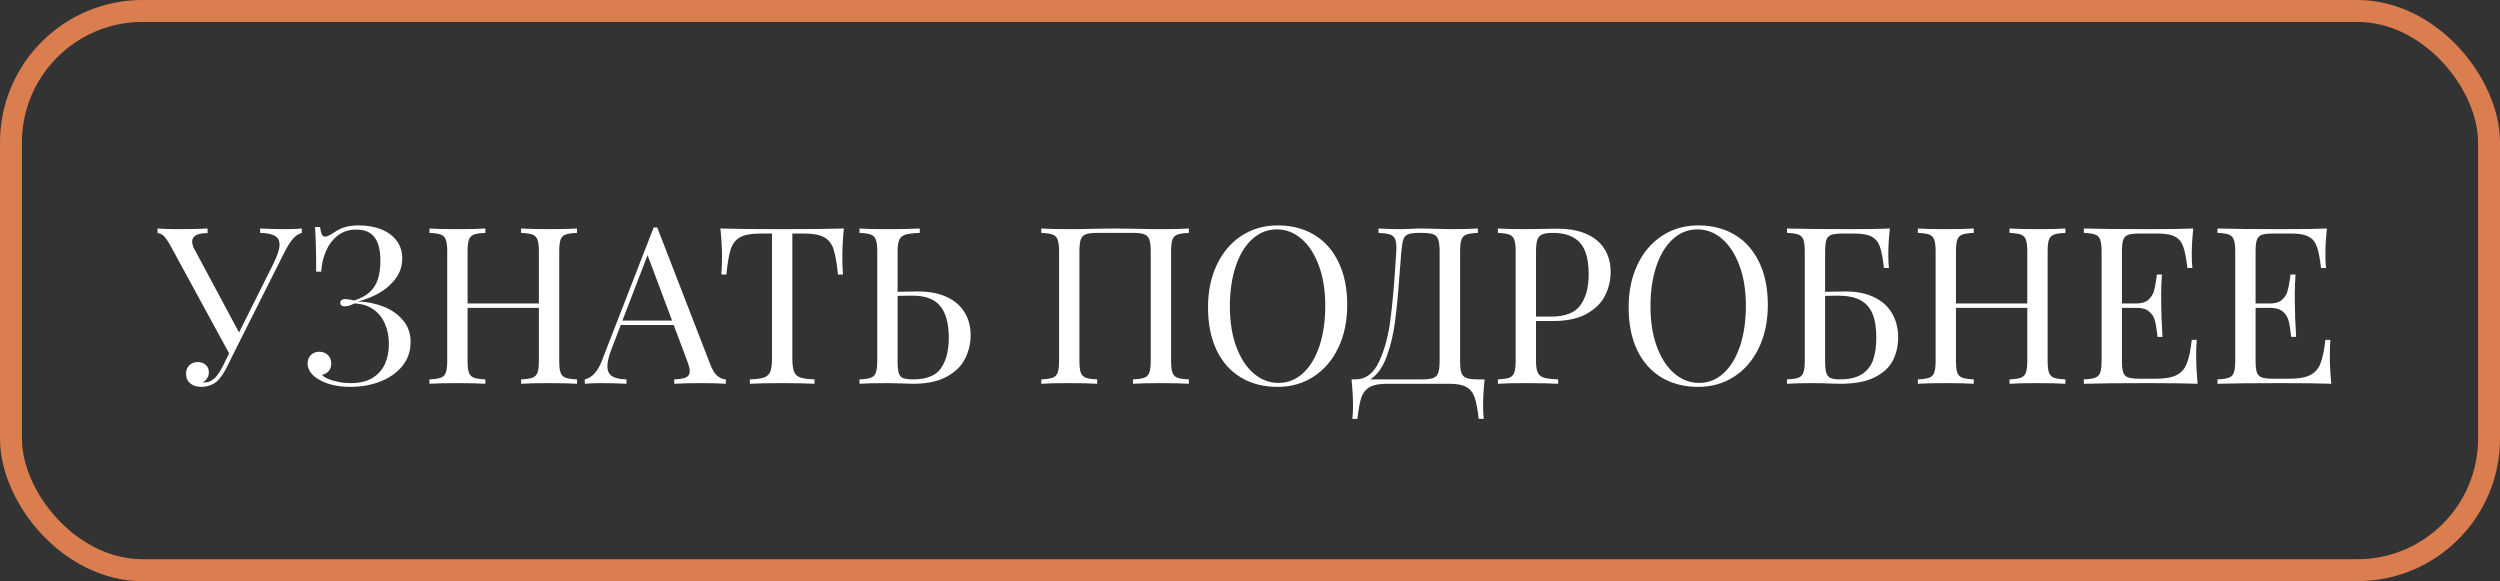
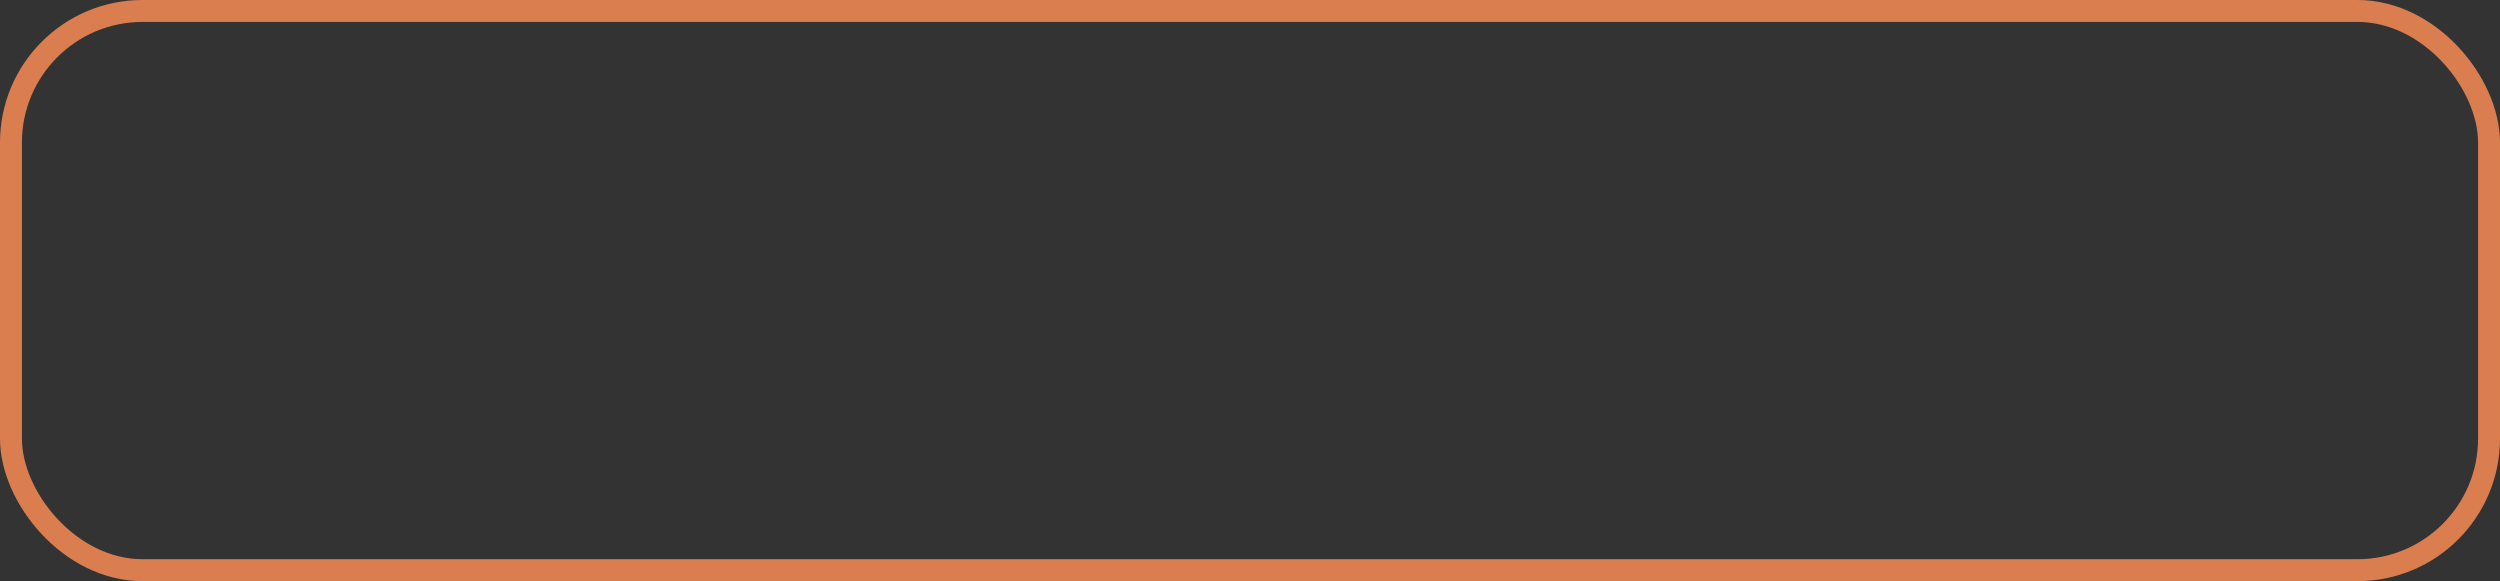
<svg xmlns="http://www.w3.org/2000/svg" width="228" height="53" viewBox="0 0 228 53" fill="none">
  <rect x="0" y="0" width="228" height="53" fill="#333333" stroke="none" />
  <rect x="1" y="1" width="226" height="51" rx="12" stroke="#DA7E50" stroke-width="2" />
-   <path d="M26.031 20.898C26.637 20.898 27.135 20.879 27.525 20.84V21.24C27.259 21.299 26.998 21.468 26.744 21.748C26.497 22.021 26.227 22.445 25.934 23.018L21.549 31.748L20.748 33.359C20.449 33.971 20.156 34.417 19.869 34.697C19.674 34.893 19.439 35.039 19.166 35.137C18.899 35.234 18.635 35.283 18.375 35.283C17.958 35.283 17.62 35.179 17.359 34.971C17.099 34.756 16.969 34.46 16.969 34.082C16.969 33.763 17.07 33.506 17.271 33.31C17.473 33.115 17.727 33.018 18.033 33.018C18.326 33.018 18.567 33.102 18.756 33.272C18.951 33.434 19.049 33.665 19.049 33.965C19.049 34.16 18.997 34.336 18.893 34.492C18.795 34.648 18.668 34.772 18.512 34.863C18.538 34.876 18.577 34.883 18.629 34.883C18.98 34.883 19.293 34.756 19.566 34.502C19.84 34.242 20.1 33.854 20.348 33.34L20.895 32.227L15.533 22.383C15.286 21.934 15.071 21.634 14.889 21.484C14.713 21.335 14.54 21.26 14.371 21.26V20.84C14.885 20.879 15.471 20.898 16.129 20.898C17.424 20.898 18.359 20.879 18.932 20.84V21.26C17.994 21.26 17.525 21.517 17.525 22.031C17.525 22.24 17.594 22.471 17.73 22.725L21.803 30.322L24.947 24.023C25.312 23.288 25.494 22.715 25.494 22.305C25.494 21.927 25.348 21.66 25.055 21.504C24.762 21.341 24.319 21.253 23.727 21.24V20.84C24.488 20.879 25.256 20.898 26.031 20.898ZM32.711 20.557C33.499 20.557 34.192 20.68 34.791 20.928C35.39 21.169 35.855 21.517 36.188 21.973C36.52 22.422 36.685 22.949 36.685 23.555C36.685 24.258 36.48 24.88 36.07 25.42C35.667 25.96 35.156 26.403 34.537 26.748C33.925 27.087 33.29 27.337 32.633 27.5C33.434 27.513 34.202 27.663 34.938 27.949C35.68 28.229 36.282 28.646 36.744 29.199C37.213 29.746 37.447 30.407 37.447 31.182C37.447 32.035 37.193 32.77 36.685 33.389C36.178 34.007 35.504 34.479 34.664 34.805C33.831 35.124 32.926 35.283 31.949 35.283C30.764 35.283 29.778 35.042 28.99 34.56C28.365 34.163 28.053 33.691 28.053 33.145C28.053 32.832 28.15 32.578 28.346 32.383C28.547 32.181 28.801 32.08 29.107 32.08C29.426 32.08 29.69 32.178 29.898 32.373C30.107 32.568 30.211 32.832 30.211 33.164C30.211 33.438 30.133 33.662 29.977 33.838C29.827 34.014 29.625 34.128 29.371 34.18C29.462 34.31 29.645 34.434 29.918 34.551C30.191 34.668 30.514 34.762 30.885 34.834C31.256 34.906 31.63 34.941 32.008 34.941C32.776 34.941 33.417 34.792 33.932 34.492C34.453 34.186 34.837 33.766 35.084 33.232C35.338 32.692 35.465 32.074 35.465 31.377C35.465 30.674 35.341 30.049 35.094 29.502C34.853 28.949 34.495 28.512 34.02 28.193C33.544 27.868 32.975 27.695 32.31 27.676C31.991 27.852 31.705 27.939 31.451 27.939C31.171 27.939 31.031 27.826 31.031 27.598C31.031 27.5 31.07 27.422 31.148 27.363C31.227 27.305 31.328 27.275 31.451 27.275C31.627 27.275 31.92 27.318 32.33 27.402C32.929 27.201 33.398 26.94 33.736 26.621C34.081 26.302 34.325 25.912 34.469 25.449C34.618 24.987 34.693 24.43 34.693 23.779C34.693 22.835 34.518 22.126 34.166 21.65C33.821 21.175 33.255 20.938 32.467 20.938C31.822 20.938 31.266 21.12 30.797 21.484C30.335 21.849 29.977 22.324 29.723 22.91C29.475 23.49 29.332 24.111 29.293 24.775H28.834C28.834 22.907 28.798 21.549 28.727 20.703H29.186C29.238 21.022 29.293 21.25 29.352 21.387C29.417 21.517 29.518 21.582 29.654 21.582C29.791 21.582 30.009 21.488 30.309 21.299C30.361 21.266 30.501 21.178 30.729 21.035C30.963 20.885 31.246 20.768 31.578 20.684C31.91 20.599 32.288 20.557 32.711 20.557ZM52.623 21.24C52.141 21.26 51.79 21.312 51.568 21.396C51.353 21.481 51.204 21.637 51.119 21.865C51.041 22.093 51.002 22.458 51.002 22.959V32.881C51.002 33.382 51.041 33.747 51.119 33.975C51.204 34.203 51.353 34.359 51.568 34.443C51.79 34.528 52.141 34.58 52.623 34.6V35C52.07 34.961 51.217 34.941 50.065 34.941C48.997 34.941 48.15 34.961 47.525 35V34.6C48.007 34.58 48.355 34.528 48.57 34.443C48.792 34.359 48.941 34.203 49.02 33.975C49.104 33.747 49.147 33.382 49.147 32.881V28.076H42.643V32.881C42.643 33.382 42.682 33.747 42.76 33.975C42.844 34.203 42.994 34.359 43.209 34.443C43.43 34.528 43.782 34.58 44.264 34.6V35C43.652 34.961 42.805 34.941 41.725 34.941C40.579 34.941 39.726 34.961 39.166 35V34.6C39.648 34.58 39.996 34.528 40.211 34.443C40.432 34.359 40.582 34.203 40.66 33.975C40.745 33.747 40.787 33.382 40.787 32.881V22.959C40.787 22.458 40.745 22.093 40.66 21.865C40.582 21.637 40.432 21.481 40.211 21.396C39.996 21.312 39.648 21.26 39.166 21.24V20.84C39.719 20.879 40.572 20.898 41.725 20.898C42.805 20.898 43.652 20.879 44.264 20.84V21.24C43.782 21.26 43.43 21.312 43.209 21.396C42.994 21.481 42.844 21.637 42.76 21.865C42.682 22.093 42.643 22.458 42.643 22.959V27.676H49.147V22.959C49.147 22.458 49.104 22.093 49.02 21.865C48.941 21.637 48.792 21.481 48.57 21.396C48.355 21.312 48.007 21.26 47.525 21.24V20.84C48.15 20.879 48.997 20.898 50.065 20.898C51.21 20.898 52.063 20.879 52.623 20.84V21.24ZM64.811 33.32C65.136 34.147 65.598 34.574 66.197 34.6V35C65.65 34.961 64.934 34.941 64.049 34.941C62.91 34.941 62.057 34.961 61.49 35V34.6C61.998 34.58 62.359 34.518 62.574 34.414C62.796 34.31 62.906 34.124 62.906 33.857C62.906 33.63 62.828 33.317 62.672 32.92L61.441 29.639H56.617L55.797 31.758C55.53 32.435 55.397 32.982 55.397 33.398C55.397 33.822 55.536 34.124 55.816 34.307C56.103 34.489 56.542 34.587 57.135 34.6V35C56.373 34.961 55.605 34.941 54.83 34.941C54.231 34.941 53.733 34.961 53.336 35V34.6C54 34.45 54.524 33.87 54.908 32.861L59.615 20.742H59.938L64.811 33.32ZM59.059 23.271L56.764 29.238H61.295L59.059 23.271ZM76.959 20.84C76.868 21.79 76.822 22.643 76.822 23.398C76.822 24.069 76.842 24.616 76.881 25.039H76.422C76.318 24.004 76.184 23.239 76.022 22.744C75.865 22.243 75.585 21.878 75.182 21.65C74.784 21.416 74.172 21.299 73.346 21.299H72.262V32.676C72.262 33.229 72.314 33.636 72.418 33.897C72.522 34.15 72.711 34.326 72.984 34.424C73.258 34.522 73.691 34.58 74.283 34.6V35C73.58 34.961 72.6 34.941 71.344 34.941C70.009 34.941 69.023 34.961 68.385 35V34.6C68.977 34.58 69.41 34.522 69.684 34.424C69.957 34.326 70.146 34.15 70.25 33.897C70.354 33.636 70.406 33.229 70.406 32.676V21.299H69.322C68.495 21.299 67.88 21.416 67.477 21.65C67.079 21.878 66.799 22.243 66.637 22.744C66.481 23.239 66.35 24.004 66.246 25.039H65.787C65.826 24.616 65.846 24.069 65.846 23.398C65.846 22.617 65.797 21.764 65.699 20.84C66.806 20.879 68.688 20.898 71.344 20.898C73.981 20.898 75.852 20.879 76.959 20.84ZM83.707 26.582C84.755 26.582 85.637 26.751 86.353 27.09C87.076 27.428 87.617 27.897 87.975 28.496C88.339 29.095 88.522 29.788 88.522 30.576C88.522 31.312 88.359 32.012 88.033 32.676C87.714 33.34 87.161 33.893 86.373 34.336C85.592 34.779 84.557 35 83.268 35C82.988 35 82.675 34.99 82.33 34.971C81.49 34.951 81.028 34.941 80.943 34.941C79.797 34.941 78.945 34.961 78.385 35V34.6C78.867 34.58 79.215 34.528 79.43 34.443C79.651 34.359 79.801 34.203 79.879 33.975C79.963 33.747 80.006 33.382 80.006 32.881V22.959C80.006 22.458 79.963 22.093 79.879 21.865C79.801 21.637 79.651 21.481 79.43 21.396C79.215 21.312 78.867 21.26 78.385 21.24V20.84C78.945 20.879 79.797 20.898 80.943 20.898C82.213 20.898 83.193 20.879 83.883 20.84V21.24C83.29 21.26 82.857 21.312 82.584 21.396C82.311 21.481 82.122 21.637 82.018 21.865C81.913 22.093 81.861 22.458 81.861 22.959V26.611C82.135 26.611 82.467 26.605 82.857 26.592L83.707 26.582ZM83.268 34.6C84.498 34.6 85.348 34.261 85.816 33.584C86.292 32.9 86.529 31.973 86.529 30.801C86.529 29.505 86.269 28.542 85.748 27.91C85.234 27.279 84.387 26.963 83.209 26.963C82.909 26.963 82.46 26.969 81.861 26.982V32.881C81.861 33.389 81.894 33.76 81.959 33.994C82.024 34.228 82.151 34.388 82.34 34.473C82.535 34.557 82.844 34.6 83.268 34.6ZM108.424 21.24C107.942 21.26 107.59 21.312 107.369 21.396C107.154 21.481 107.005 21.637 106.92 21.865C106.842 22.093 106.803 22.458 106.803 22.959V32.881C106.803 33.382 106.842 33.747 106.92 33.975C107.005 34.203 107.154 34.359 107.369 34.443C107.59 34.528 107.942 34.58 108.424 34.6V35C107.87 34.961 107.018 34.941 105.865 34.941C104.798 34.941 103.951 34.961 103.326 35V34.6C103.808 34.58 104.156 34.528 104.371 34.443C104.592 34.359 104.742 34.203 104.82 33.975C104.905 33.747 104.947 33.382 104.947 32.881V22.959C104.947 22.458 104.905 22.09 104.82 21.855C104.742 21.615 104.589 21.452 104.361 21.367C104.14 21.283 103.795 21.24 103.326 21.24H100.064C99.596 21.24 99.247 21.283 99.019 21.367C98.798 21.452 98.645 21.615 98.561 21.855C98.482 22.09 98.443 22.458 98.443 22.959V32.881C98.443 33.382 98.482 33.747 98.561 33.975C98.645 34.203 98.795 34.359 99.01 34.443C99.231 34.528 99.583 34.58 100.064 34.6V35C99.453 34.961 98.606 34.941 97.525 34.941C96.38 34.941 95.527 34.961 94.967 35V34.6C95.449 34.58 95.797 34.528 96.012 34.443C96.233 34.359 96.383 34.203 96.461 33.975C96.546 33.747 96.588 33.382 96.588 32.881V22.959C96.588 22.458 96.546 22.093 96.461 21.865C96.383 21.637 96.233 21.481 96.012 21.396C95.797 21.312 95.449 21.26 94.967 21.24V20.84C95.52 20.879 96.373 20.898 97.525 20.898C98.196 20.898 99.065 20.885 100.133 20.859C100.966 20.846 101.497 20.84 101.725 20.84C101.959 20.84 102.48 20.846 103.287 20.859C104.342 20.885 105.201 20.898 105.865 20.898C107.011 20.898 107.864 20.879 108.424 20.84V21.24ZM116.529 20.557C117.799 20.557 118.909 20.843 119.859 21.416C120.816 21.989 121.555 22.822 122.076 23.916C122.604 25.003 122.867 26.299 122.867 27.803C122.867 29.274 122.597 30.576 122.057 31.709C121.516 32.842 120.764 33.721 119.801 34.346C118.837 34.971 117.74 35.283 116.51 35.283C115.24 35.283 114.127 34.997 113.17 34.424C112.219 33.851 111.48 33.021 110.953 31.934C110.432 30.84 110.172 29.541 110.172 28.037C110.172 26.566 110.442 25.264 110.982 24.131C111.523 22.998 112.275 22.119 113.238 21.494C114.202 20.869 115.299 20.557 116.529 20.557ZM116.451 20.918C115.598 20.918 114.846 21.217 114.195 21.816C113.544 22.409 113.043 23.239 112.691 24.307C112.34 25.368 112.164 26.585 112.164 27.959C112.164 29.346 112.359 30.566 112.75 31.621C113.141 32.676 113.671 33.49 114.342 34.062C115.019 34.635 115.768 34.922 116.588 34.922C117.441 34.922 118.189 34.626 118.834 34.033C119.485 33.434 119.986 32.604 120.338 31.543C120.689 30.475 120.865 29.255 120.865 27.881C120.865 26.494 120.67 25.273 120.279 24.219C119.889 23.164 119.358 22.35 118.688 21.777C118.017 21.204 117.271 20.918 116.451 20.918ZM135.396 34.6C135.305 35.472 135.26 36.26 135.26 36.963C135.26 37.49 135.279 37.904 135.318 38.203H134.859C134.762 37.331 134.638 36.68 134.488 36.25C134.345 35.82 134.098 35.505 133.746 35.303C133.401 35.101 132.88 35 132.184 35H126.48C125.784 35 125.26 35.101 124.908 35.303C124.557 35.505 124.306 35.82 124.156 36.25C124.013 36.68 123.893 37.331 123.795 38.203H123.336C123.375 37.904 123.395 37.49 123.395 36.963C123.395 36.26 123.349 35.472 123.258 34.6H123.619C124.55 34.6 125.266 34.062 125.768 32.988C126.275 31.908 126.624 30.615 126.812 29.111C127.008 27.601 127.177 25.651 127.32 23.262L127.34 22.959C127.346 22.861 127.35 22.728 127.35 22.559C127.35 22.201 127.304 21.934 127.213 21.758C127.122 21.576 126.962 21.449 126.734 21.377C126.507 21.305 126.168 21.26 125.719 21.24V20.84C126.279 20.879 126.965 20.898 127.779 20.898C127.773 20.898 128.072 20.889 128.678 20.869C128.958 20.85 129.244 20.84 129.537 20.84C130.006 20.84 130.455 20.85 130.885 20.869C131.803 20.889 132.307 20.898 132.398 20.898C133.421 20.898 134.215 20.879 134.781 20.84V21.24C134.299 21.26 133.948 21.312 133.727 21.396C133.512 21.481 133.362 21.637 133.277 21.865C133.199 22.093 133.16 22.458 133.16 22.959V32.881C133.16 33.382 133.199 33.753 133.277 33.994C133.362 34.228 133.515 34.388 133.736 34.473C133.964 34.557 134.312 34.6 134.781 34.6H135.396ZM131.295 22.959C131.295 22.458 131.253 22.09 131.168 21.855C131.09 21.615 130.94 21.452 130.719 21.367C130.497 21.283 130.152 21.24 129.684 21.24H129.42C128.945 21.24 128.603 21.286 128.395 21.377C128.193 21.462 128.056 21.615 127.984 21.836C127.913 22.051 127.851 22.425 127.799 22.959C127.753 23.447 127.701 24.118 127.643 24.971C127.519 26.696 127.382 28.135 127.232 29.287C127.089 30.433 126.835 31.504 126.471 32.5C126.113 33.49 125.611 34.19 124.967 34.6H129.684C130.152 34.6 130.497 34.557 130.719 34.473C130.94 34.388 131.09 34.228 131.168 33.994C131.253 33.753 131.295 33.382 131.295 32.881V22.959ZM140.084 32.881C140.084 33.382 140.136 33.747 140.24 33.975C140.344 34.203 140.533 34.359 140.807 34.443C141.08 34.528 141.513 34.58 142.105 34.6V35C141.415 34.961 140.436 34.941 139.166 34.941C138.02 34.941 137.167 34.961 136.607 35V34.6C137.089 34.58 137.438 34.528 137.652 34.443C137.874 34.359 138.023 34.203 138.102 33.975C138.186 33.747 138.229 33.382 138.229 32.881V22.959C138.229 22.458 138.186 22.093 138.102 21.865C138.023 21.637 137.874 21.481 137.652 21.396C137.438 21.312 137.089 21.26 136.607 21.24V20.84C137.161 20.879 137.975 20.898 139.049 20.898C139.283 20.898 140.006 20.889 141.217 20.869L142.066 20.859C143.115 20.859 144 21.025 144.723 21.357C145.445 21.683 145.986 22.142 146.344 22.734C146.708 23.327 146.891 24.017 146.891 24.805C146.891 25.534 146.728 26.237 146.402 26.914C146.077 27.591 145.52 28.154 144.732 28.604C143.951 29.053 142.916 29.277 141.627 29.277H140.084V32.881ZM141.568 21.24C141.152 21.24 140.839 21.289 140.631 21.387C140.423 21.478 140.279 21.644 140.201 21.885C140.123 22.126 140.084 22.484 140.084 22.959V28.877H141.432C142.734 28.877 143.635 28.529 144.137 27.832C144.638 27.135 144.889 26.198 144.889 25.02C144.889 24.16 144.778 23.454 144.557 22.9C144.335 22.347 143.98 21.934 143.492 21.66C143.01 21.38 142.369 21.24 141.568 21.24ZM154.889 20.557C156.158 20.557 157.268 20.843 158.219 21.416C159.176 21.989 159.915 22.822 160.436 23.916C160.963 25.003 161.227 26.299 161.227 27.803C161.227 29.274 160.956 30.576 160.416 31.709C159.876 32.842 159.124 33.721 158.16 34.346C157.197 34.971 156.1 35.283 154.869 35.283C153.6 35.283 152.486 34.997 151.529 34.424C150.579 33.851 149.84 33.021 149.312 31.934C148.792 30.84 148.531 29.541 148.531 28.037C148.531 26.566 148.801 25.264 149.342 24.131C149.882 22.998 150.634 22.119 151.598 21.494C152.561 20.869 153.658 20.557 154.889 20.557ZM154.811 20.918C153.958 20.918 153.206 21.217 152.555 21.816C151.904 22.409 151.402 23.239 151.051 24.307C150.699 25.368 150.523 26.585 150.523 27.959C150.523 29.346 150.719 30.566 151.109 31.621C151.5 32.676 152.031 33.49 152.701 34.062C153.378 34.635 154.127 34.922 154.947 34.922C155.8 34.922 156.549 34.626 157.193 34.033C157.844 33.434 158.346 32.604 158.697 31.543C159.049 30.475 159.225 29.255 159.225 27.881C159.225 26.494 159.029 25.273 158.639 24.219C158.248 23.164 157.717 22.35 157.047 21.777C156.376 21.204 155.631 20.918 154.811 20.918ZM168.297 26.582C169.345 26.582 170.227 26.761 170.943 27.119C171.666 27.471 172.206 27.962 172.564 28.594C172.929 29.225 173.111 29.954 173.111 30.781C173.111 31.543 172.952 32.24 172.633 32.871C172.314 33.496 171.764 34.007 170.982 34.404C170.201 34.801 169.16 35 167.857 35C167.682 35 167.392 34.993 166.988 34.98C166.441 34.954 165.891 34.941 165.338 34.941C164.322 34.941 163.535 34.961 162.975 35V34.6C163.456 34.58 163.805 34.528 164.02 34.443C164.241 34.359 164.391 34.203 164.469 33.975C164.553 33.747 164.596 33.382 164.596 32.881V22.959C164.596 22.458 164.553 22.093 164.469 21.865C164.391 21.637 164.241 21.481 164.02 21.396C163.805 21.312 163.456 21.26 162.975 21.24V20.84C164.283 20.879 166.217 20.898 168.775 20.898C170.455 20.898 171.65 20.879 172.359 20.84C172.262 21.693 172.213 22.48 172.213 23.203C172.213 23.724 172.232 24.137 172.271 24.443H171.812C171.721 23.578 171.601 22.933 171.451 22.51C171.308 22.087 171.061 21.781 170.709 21.592C170.364 21.396 169.84 21.299 169.137 21.299H168.072C167.59 21.299 167.239 21.338 167.018 21.416C166.803 21.494 166.653 21.647 166.568 21.875C166.49 22.096 166.451 22.458 166.451 22.959V26.611C166.725 26.611 167.057 26.605 167.447 26.592L168.297 26.582ZM167.799 34.6C168.665 34.6 169.342 34.437 169.83 34.111C170.318 33.786 170.654 33.346 170.836 32.793C171.025 32.24 171.119 31.576 171.119 30.801C171.119 29.909 171.005 29.183 170.777 28.623C170.549 28.063 170.178 27.646 169.664 27.373C169.156 27.1 168.473 26.963 167.613 26.963L166.451 26.982V32.881C166.451 33.376 166.484 33.74 166.549 33.975C166.614 34.209 166.738 34.372 166.92 34.463C167.109 34.554 167.402 34.6 167.799 34.6ZM188.365 21.24C187.883 21.26 187.532 21.312 187.311 21.396C187.096 21.481 186.946 21.637 186.861 21.865C186.783 22.093 186.744 22.458 186.744 22.959V32.881C186.744 33.382 186.783 33.747 186.861 33.975C186.946 34.203 187.096 34.359 187.311 34.443C187.532 34.528 187.883 34.58 188.365 34.6V35C187.812 34.961 186.959 34.941 185.807 34.941C184.739 34.941 183.893 34.961 183.268 35V34.6C183.749 34.58 184.098 34.528 184.312 34.443C184.534 34.359 184.684 34.203 184.762 33.975C184.846 33.747 184.889 33.382 184.889 32.881V28.076H178.385V32.881C178.385 33.382 178.424 33.747 178.502 33.975C178.587 34.203 178.736 34.359 178.951 34.443C179.173 34.528 179.524 34.58 180.006 34.6V35C179.394 34.961 178.548 34.941 177.467 34.941C176.321 34.941 175.468 34.961 174.908 35V34.6C175.39 34.58 175.738 34.528 175.953 34.443C176.174 34.359 176.324 34.203 176.402 33.975C176.487 33.747 176.529 33.382 176.529 32.881V22.959C176.529 22.458 176.487 22.093 176.402 21.865C176.324 21.637 176.174 21.481 175.953 21.396C175.738 21.312 175.39 21.26 174.908 21.24V20.84C175.462 20.879 176.314 20.898 177.467 20.898C178.548 20.898 179.394 20.879 180.006 20.84V21.24C179.524 21.26 179.173 21.312 178.951 21.396C178.736 21.481 178.587 21.637 178.502 21.865C178.424 22.093 178.385 22.458 178.385 22.959V27.676H184.889V22.959C184.889 22.458 184.846 22.093 184.762 21.865C184.684 21.637 184.534 21.481 184.312 21.396C184.098 21.312 183.749 21.26 183.268 21.24V20.84C183.893 20.879 184.739 20.898 185.807 20.898C186.952 20.898 187.805 20.879 188.365 20.84V21.24ZM200.289 32.441C200.289 33.197 200.335 34.05 200.426 35C199.521 34.961 197.994 34.941 195.846 34.941C193.287 34.941 191.354 34.961 190.045 35V34.6C190.527 34.58 190.875 34.528 191.09 34.443C191.311 34.359 191.461 34.203 191.539 33.975C191.624 33.747 191.666 33.382 191.666 32.881V22.959C191.666 22.458 191.624 22.093 191.539 21.865C191.461 21.637 191.311 21.481 191.09 21.396C190.875 21.312 190.527 21.26 190.045 21.24V20.84C191.354 20.879 193.287 20.898 195.846 20.898C197.805 20.898 199.199 20.879 200.025 20.84C199.934 21.712 199.889 22.5 199.889 23.203C199.889 23.724 199.908 24.137 199.947 24.443H199.488C199.391 23.578 199.267 22.933 199.117 22.51C198.974 22.087 198.727 21.781 198.375 21.592C198.03 21.396 197.506 21.299 196.803 21.299H195.143C194.661 21.299 194.309 21.338 194.088 21.416C193.873 21.494 193.723 21.647 193.639 21.875C193.561 22.096 193.521 22.458 193.521 22.959V27.676H194.85C195.318 27.676 195.676 27.565 195.924 27.344C196.178 27.122 196.347 26.862 196.432 26.562C196.523 26.263 196.598 25.885 196.656 25.43C196.663 25.312 196.679 25.182 196.705 25.039H197.164C197.118 25.697 197.096 26.325 197.096 26.924L197.105 27.881C197.105 28.558 197.145 29.505 197.223 30.723H196.764L196.734 30.439C196.676 29.912 196.601 29.492 196.51 29.18C196.419 28.867 196.243 28.607 195.982 28.398C195.729 28.184 195.351 28.076 194.85 28.076H193.521V32.881C193.521 33.382 193.561 33.747 193.639 33.975C193.723 34.196 193.873 34.346 194.088 34.424C194.309 34.502 194.661 34.541 195.143 34.541H196.607C197.441 34.541 198.072 34.43 198.502 34.209C198.938 33.988 199.251 33.633 199.439 33.145C199.635 32.656 199.785 31.94 199.889 30.996H200.348C200.309 31.354 200.289 31.836 200.289 32.441ZM212.477 32.441C212.477 33.197 212.522 34.05 212.613 35C211.708 34.961 210.182 34.941 208.033 34.941C205.475 34.941 203.541 34.961 202.232 35V34.6C202.714 34.58 203.062 34.528 203.277 34.443C203.499 34.359 203.648 34.203 203.727 33.975C203.811 33.747 203.854 33.382 203.854 32.881V22.959C203.854 22.458 203.811 22.093 203.727 21.865C203.648 21.637 203.499 21.481 203.277 21.396C203.062 21.312 202.714 21.26 202.232 21.24V20.84C203.541 20.879 205.475 20.898 208.033 20.898C209.993 20.898 211.386 20.879 212.213 20.84C212.122 21.712 212.076 22.5 212.076 23.203C212.076 23.724 212.096 24.137 212.135 24.443H211.676C211.578 23.578 211.454 22.933 211.305 22.51C211.161 22.087 210.914 21.781 210.562 21.592C210.217 21.396 209.693 21.299 208.99 21.299H207.33C206.848 21.299 206.497 21.338 206.275 21.416C206.061 21.494 205.911 21.647 205.826 21.875C205.748 22.096 205.709 22.458 205.709 22.959V27.676H207.037C207.506 27.676 207.864 27.565 208.111 27.344C208.365 27.122 208.535 26.862 208.619 26.562C208.71 26.263 208.785 25.885 208.844 25.43C208.85 25.312 208.867 25.182 208.893 25.039H209.352C209.306 25.697 209.283 26.325 209.283 26.924L209.293 27.881C209.293 28.558 209.332 29.505 209.41 30.723H208.951L208.922 30.439C208.863 29.912 208.788 29.492 208.697 29.18C208.606 28.867 208.43 28.607 208.17 28.398C207.916 28.184 207.538 28.076 207.037 28.076H205.709V32.881C205.709 33.382 205.748 33.747 205.826 33.975C205.911 34.196 206.061 34.346 206.275 34.424C206.497 34.502 206.848 34.541 207.33 34.541H208.795C209.628 34.541 210.26 34.43 210.689 34.209C211.126 33.988 211.438 33.633 211.627 33.145C211.822 32.656 211.972 31.94 212.076 30.996H212.535C212.496 31.354 212.477 31.836 212.477 32.441Z" fill="white" />
</svg>